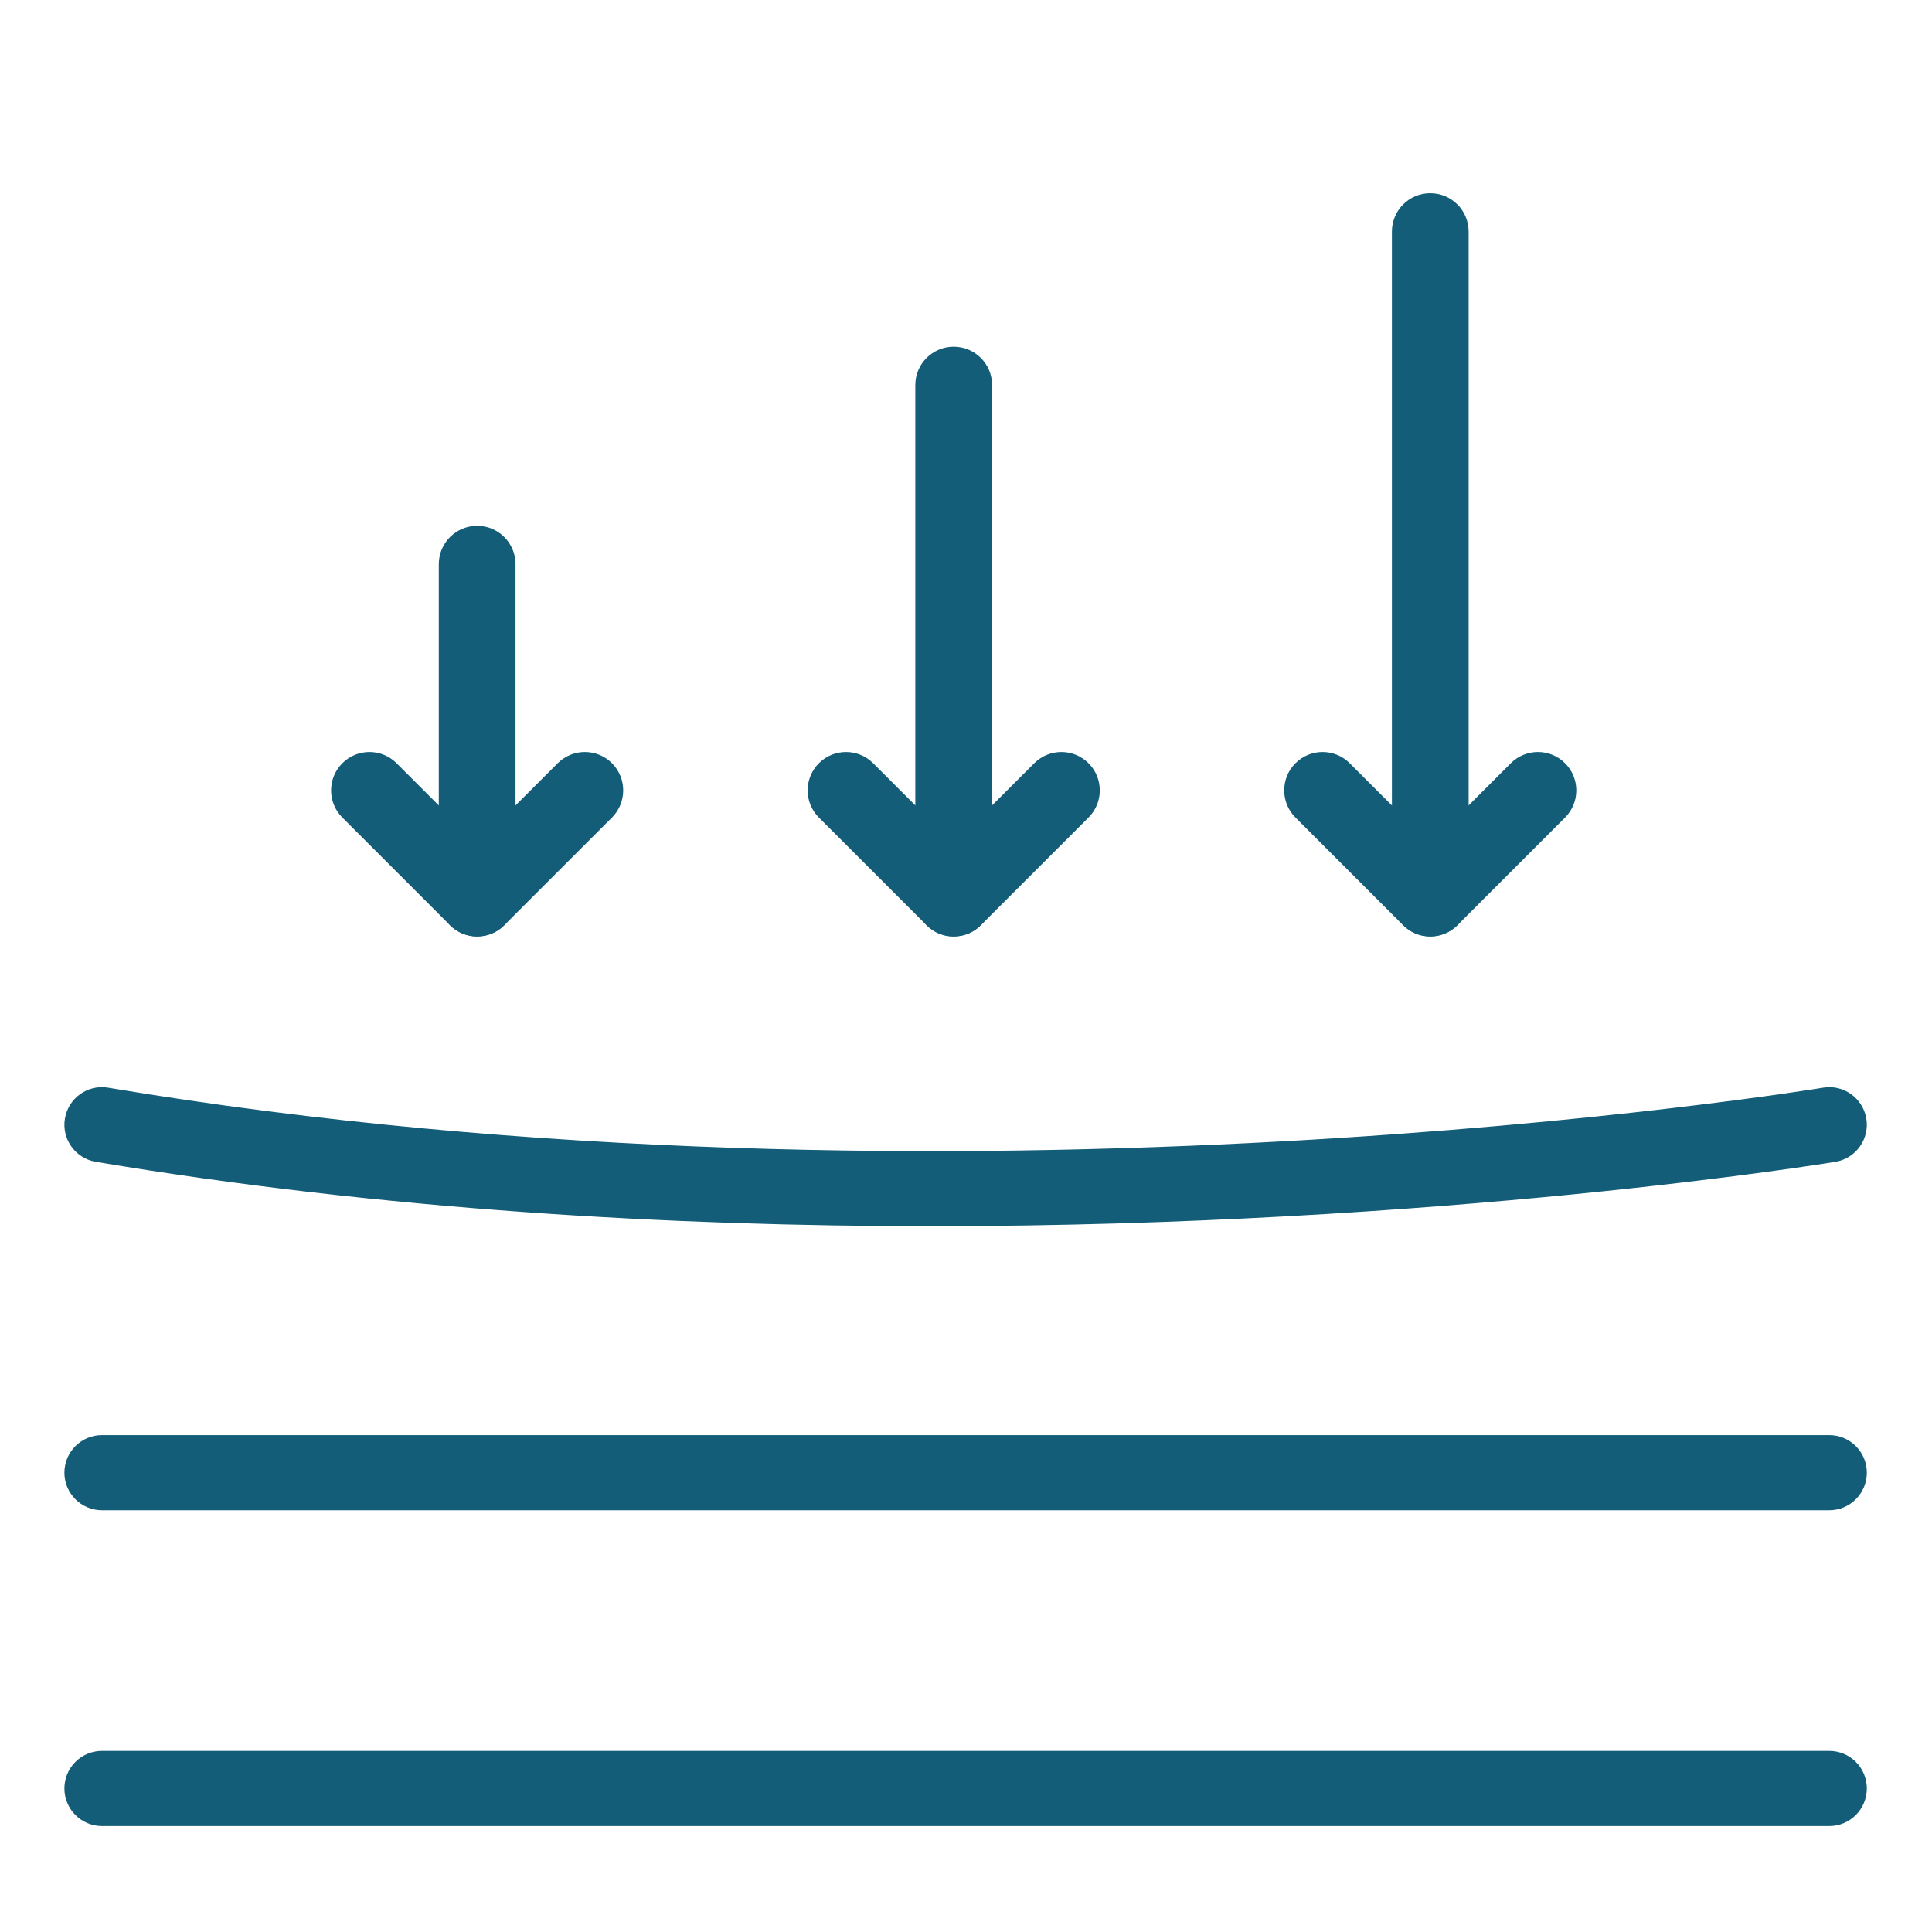
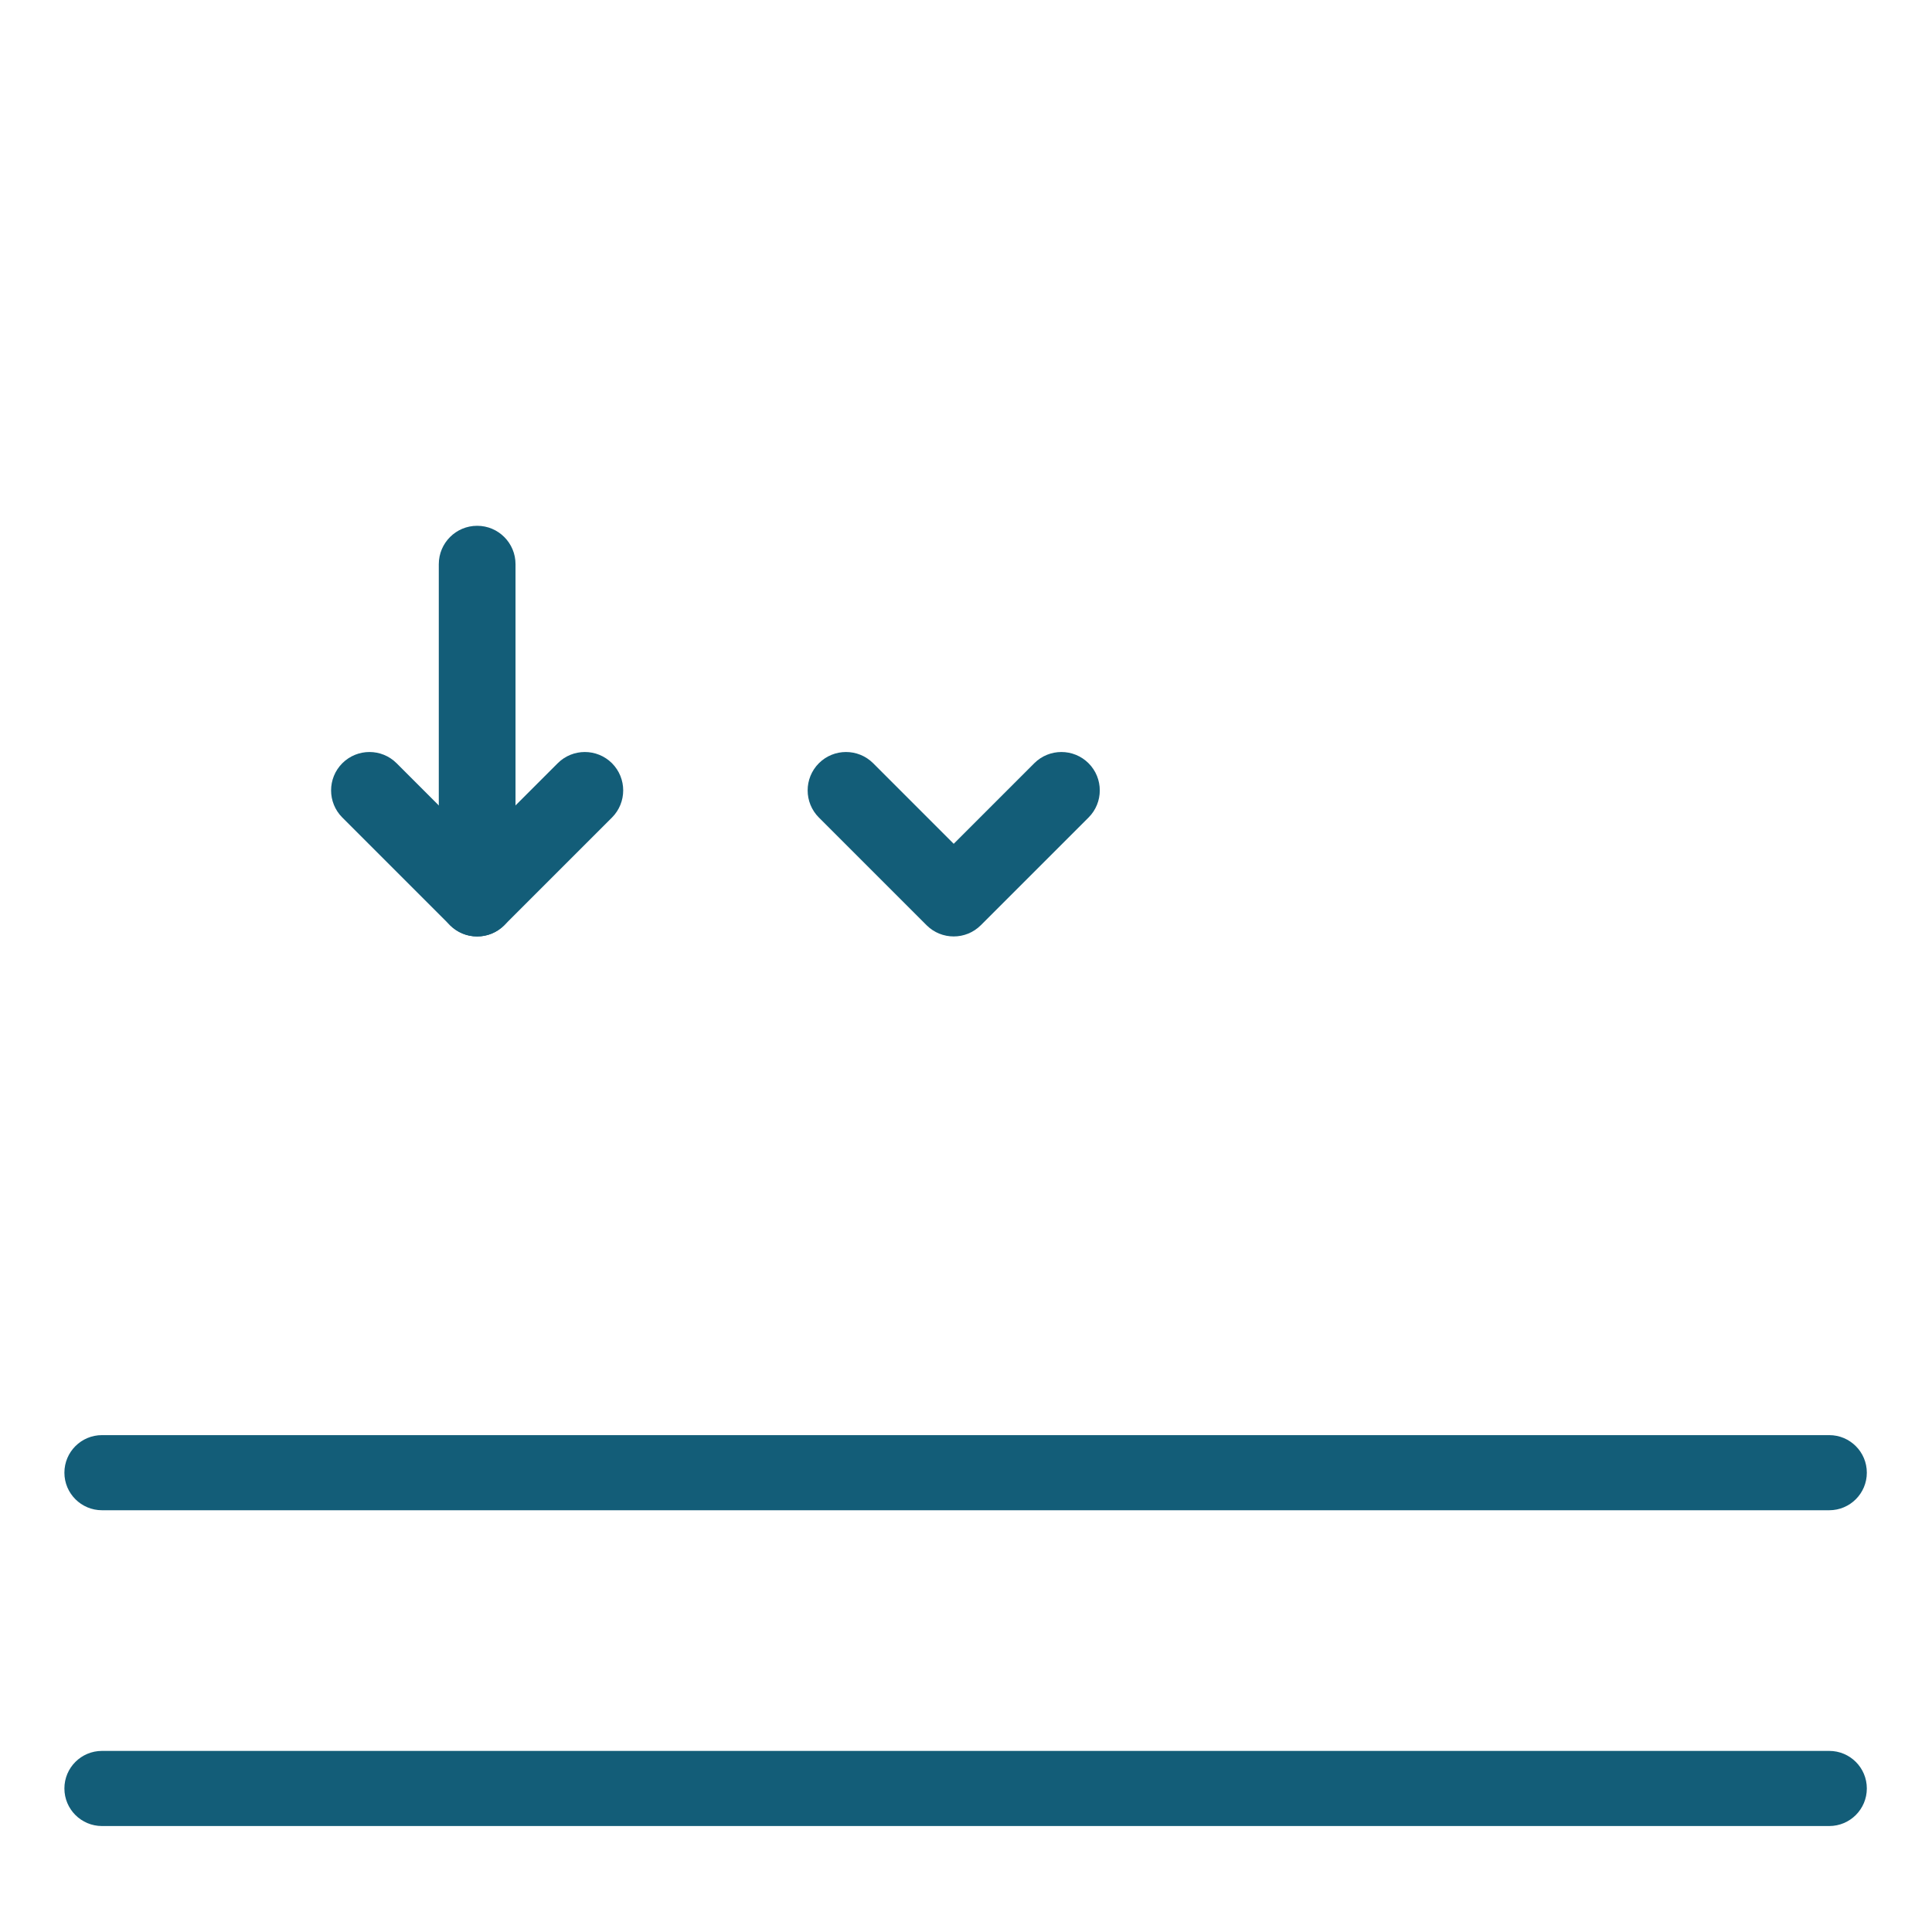
<svg xmlns="http://www.w3.org/2000/svg" width="60" height="60" viewBox="0 0 60 60" fill="none">
-   <path fill-rule="evenodd" clip-rule="evenodd" d="M29.618 29.083C28.96 29.083 28.426 28.549 28.426 27.891V11.959C28.426 11.3 28.96 10.767 29.618 10.767C30.276 10.767 30.81 11.3 30.81 11.959V27.891C30.81 28.549 30.276 29.083 29.618 29.083Z" fill="#135D78" />
  <path fill-rule="evenodd" clip-rule="evenodd" d="M29.618 29.082C29.313 29.082 29.008 28.966 28.775 28.733L25.431 25.389C24.966 24.924 24.966 24.169 25.431 23.703C25.896 23.238 26.651 23.238 27.117 23.703L29.618 26.205L32.12 23.703C32.586 23.238 33.34 23.238 33.806 23.703C34.271 24.169 34.271 24.924 33.806 25.389L30.461 28.733C30.228 28.966 29.923 29.082 29.618 29.082Z" fill="#135D78" />
  <path fill-rule="evenodd" clip-rule="evenodd" d="M14.819 29.083C14.161 29.083 13.627 28.549 13.627 27.891V17.521C13.627 16.862 14.161 16.329 14.819 16.329C15.476 16.329 16.01 16.862 16.01 17.521V27.891C16.01 28.549 15.476 29.083 14.819 29.083Z" fill="#135D78" />
  <path fill-rule="evenodd" clip-rule="evenodd" d="M14.818 29.082C14.513 29.082 14.208 28.966 13.975 28.733L10.631 25.389C10.166 24.924 10.166 24.169 10.631 23.703C11.097 23.238 11.852 23.238 12.317 23.703L14.818 26.205L17.32 23.703C17.785 23.238 18.54 23.238 19.006 23.703C19.47 24.169 19.47 24.924 19.006 25.389L15.661 28.733C15.429 28.966 15.123 29.082 14.818 29.082Z" fill="#135D78" />
-   <path fill-rule="evenodd" clip-rule="evenodd" d="M44.418 29.082C43.761 29.082 43.227 28.549 43.227 27.891V7.192C43.227 6.533 43.761 6 44.418 6C45.076 6 45.61 6.533 45.61 7.192V27.891C45.61 28.549 45.076 29.082 44.418 29.082Z" fill="#135D78" />
-   <path fill-rule="evenodd" clip-rule="evenodd" d="M44.418 29.082C44.113 29.082 43.808 28.966 43.575 28.733L40.231 25.389C39.766 24.924 39.766 24.169 40.231 23.703C40.697 23.238 41.452 23.238 41.917 23.703L44.418 26.205L46.919 23.703C47.385 23.238 48.14 23.238 48.605 23.703C49.07 24.169 49.07 24.924 48.605 25.389L45.261 28.733C45.029 28.966 44.723 29.082 44.418 29.082Z" fill="#135D78" />
  <path fill-rule="evenodd" clip-rule="evenodd" d="M56.809 56.709H3.167C2.523 56.709 2 56.187 2 55.542C2 54.897 2.523 54.376 3.167 54.376H56.809C57.453 54.376 57.976 54.897 57.976 55.542C57.976 56.187 57.453 56.709 56.809 56.709Z" fill="#135D78" />
-   <path fill-rule="evenodd" clip-rule="evenodd" d="M28.912 38.08C20.905 38.08 11.922 37.58 2.974 36.081C2.339 35.974 1.91 35.373 2.016 34.738C2.124 34.102 2.719 33.672 3.359 33.779C29.667 38.189 56.35 33.824 56.616 33.779C57.252 33.671 57.854 34.102 57.96 34.738C58.066 35.373 57.638 35.974 57.002 36.081C56.822 36.111 44.798 38.08 28.912 38.08Z" fill="#135D78" />
  <path fill-rule="evenodd" clip-rule="evenodd" d="M56.809 46.902H3.167C2.523 46.902 2 46.38 2 45.736C2 45.091 2.523 44.569 3.167 44.569H56.809C57.453 44.569 57.976 45.091 57.976 45.736C57.976 46.38 57.453 46.902 56.809 46.902Z" fill="#135D78" />
</svg>